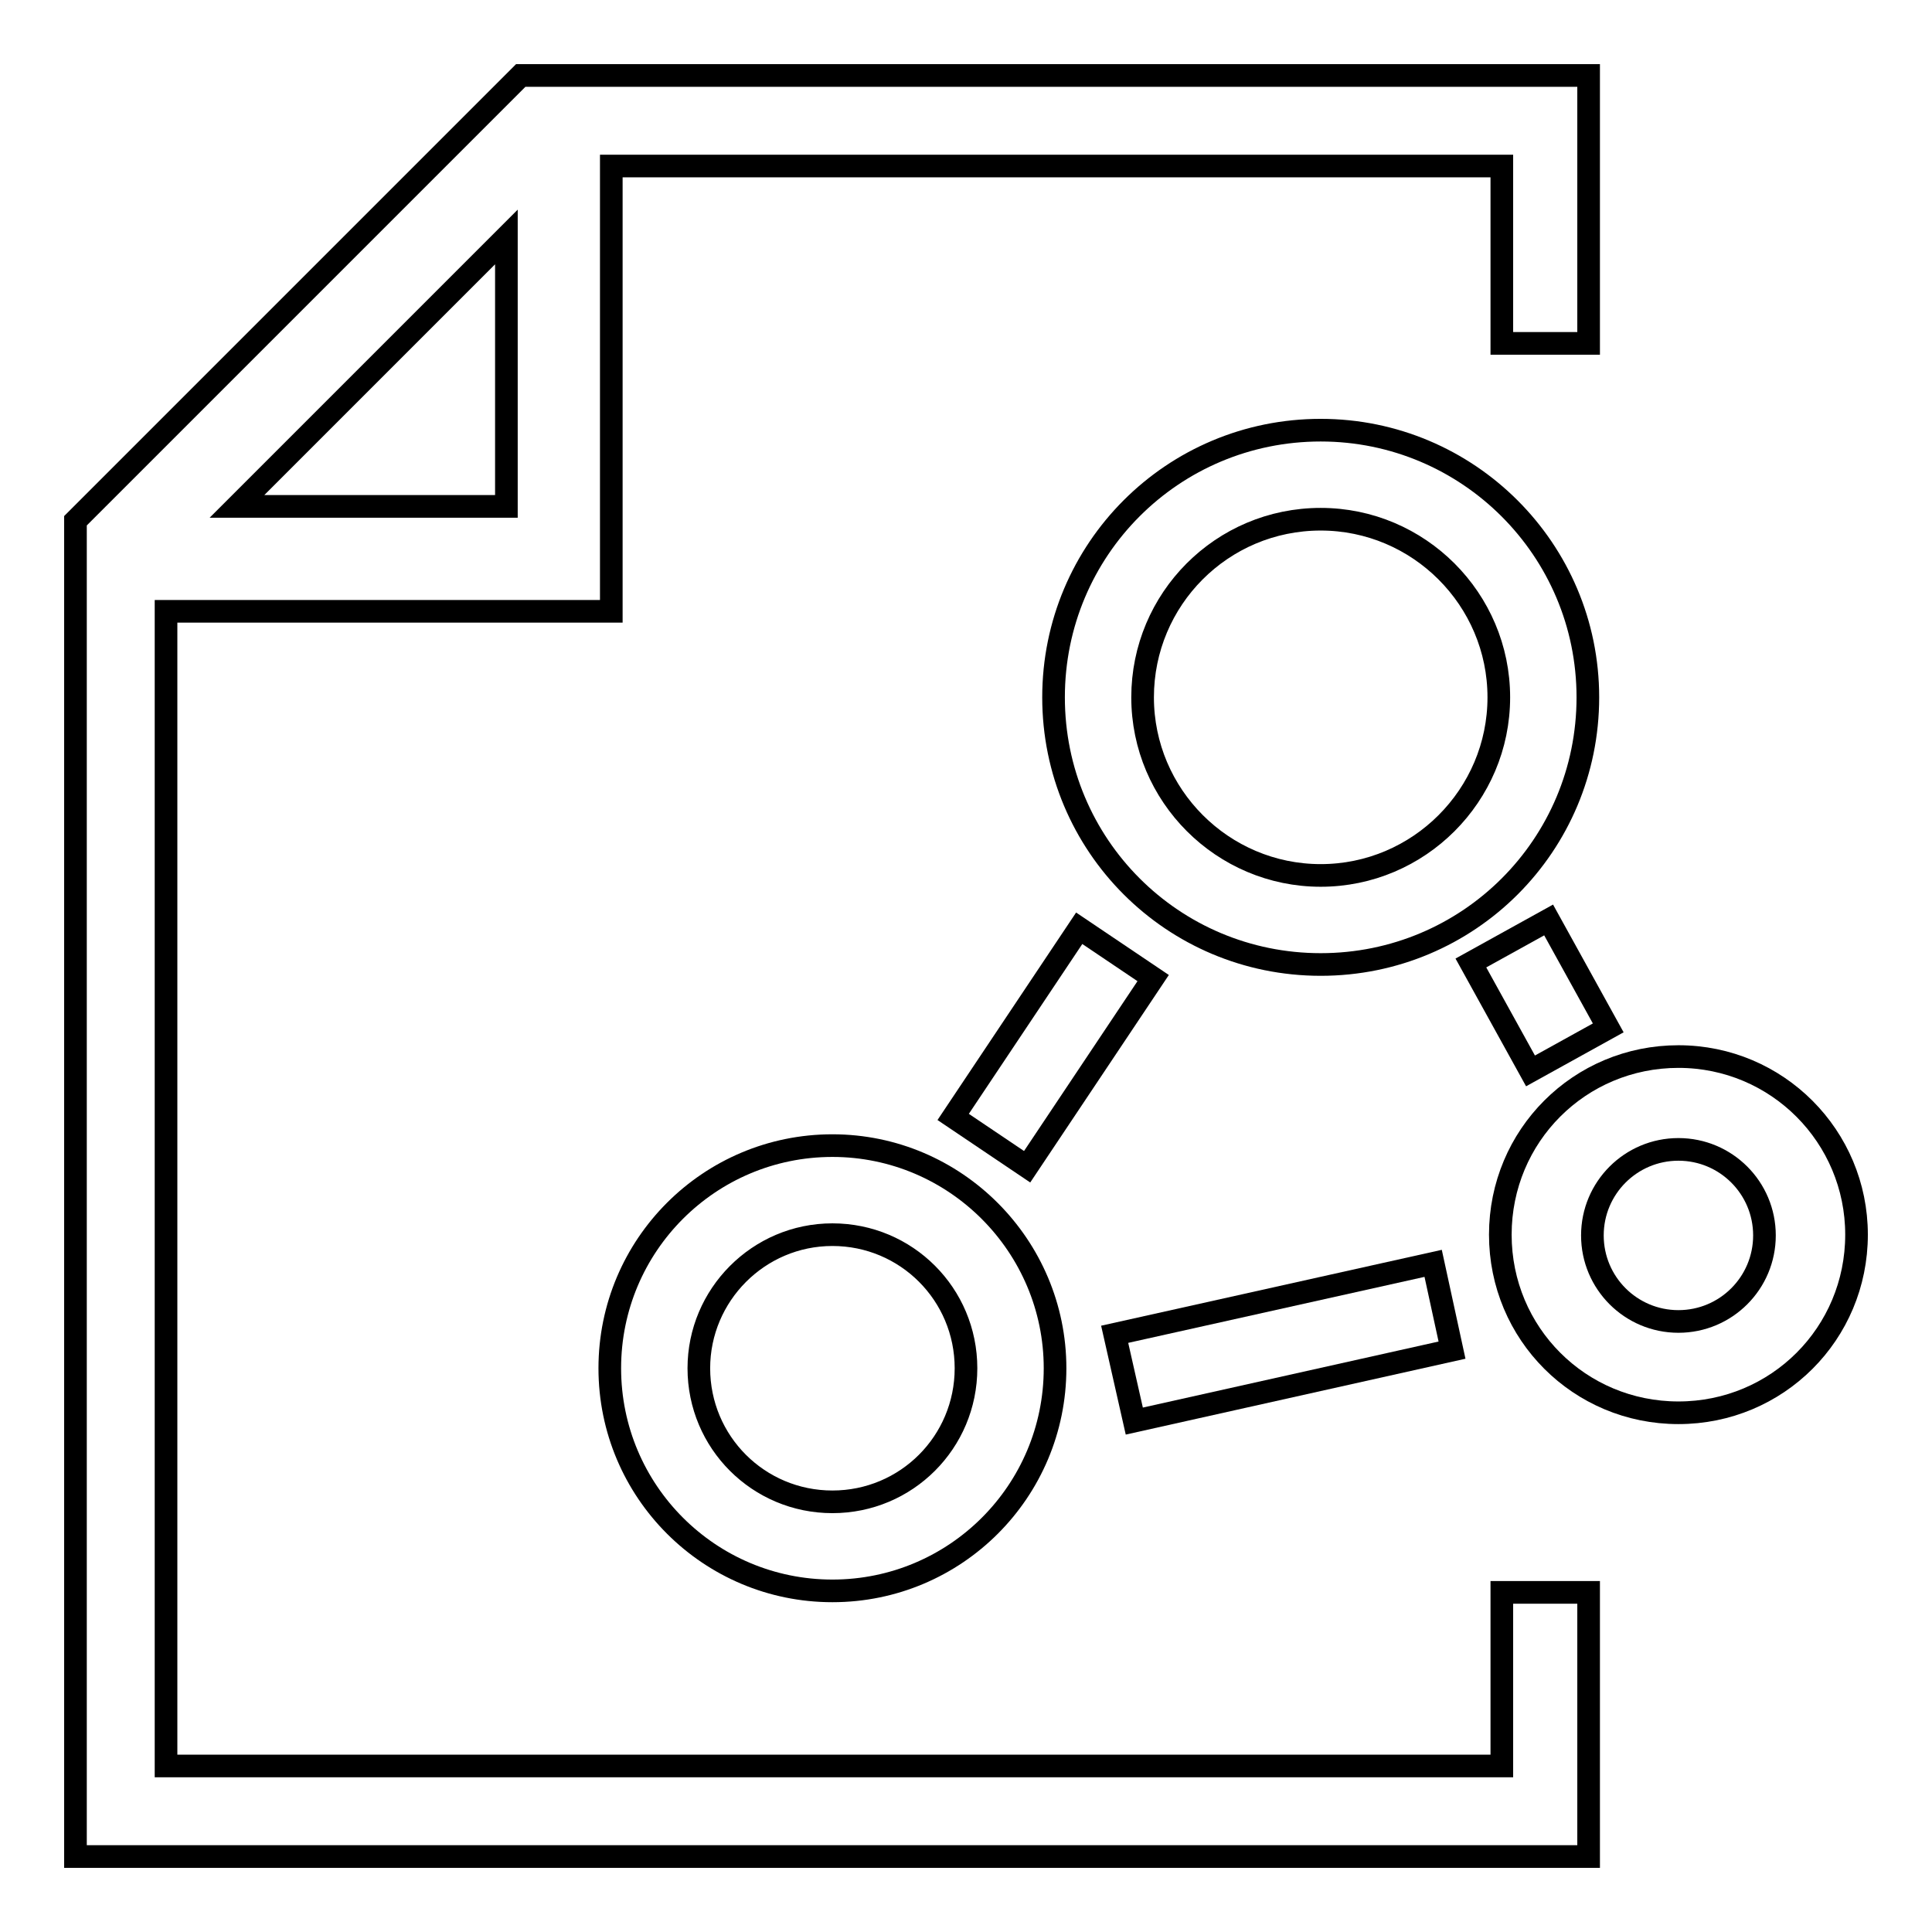
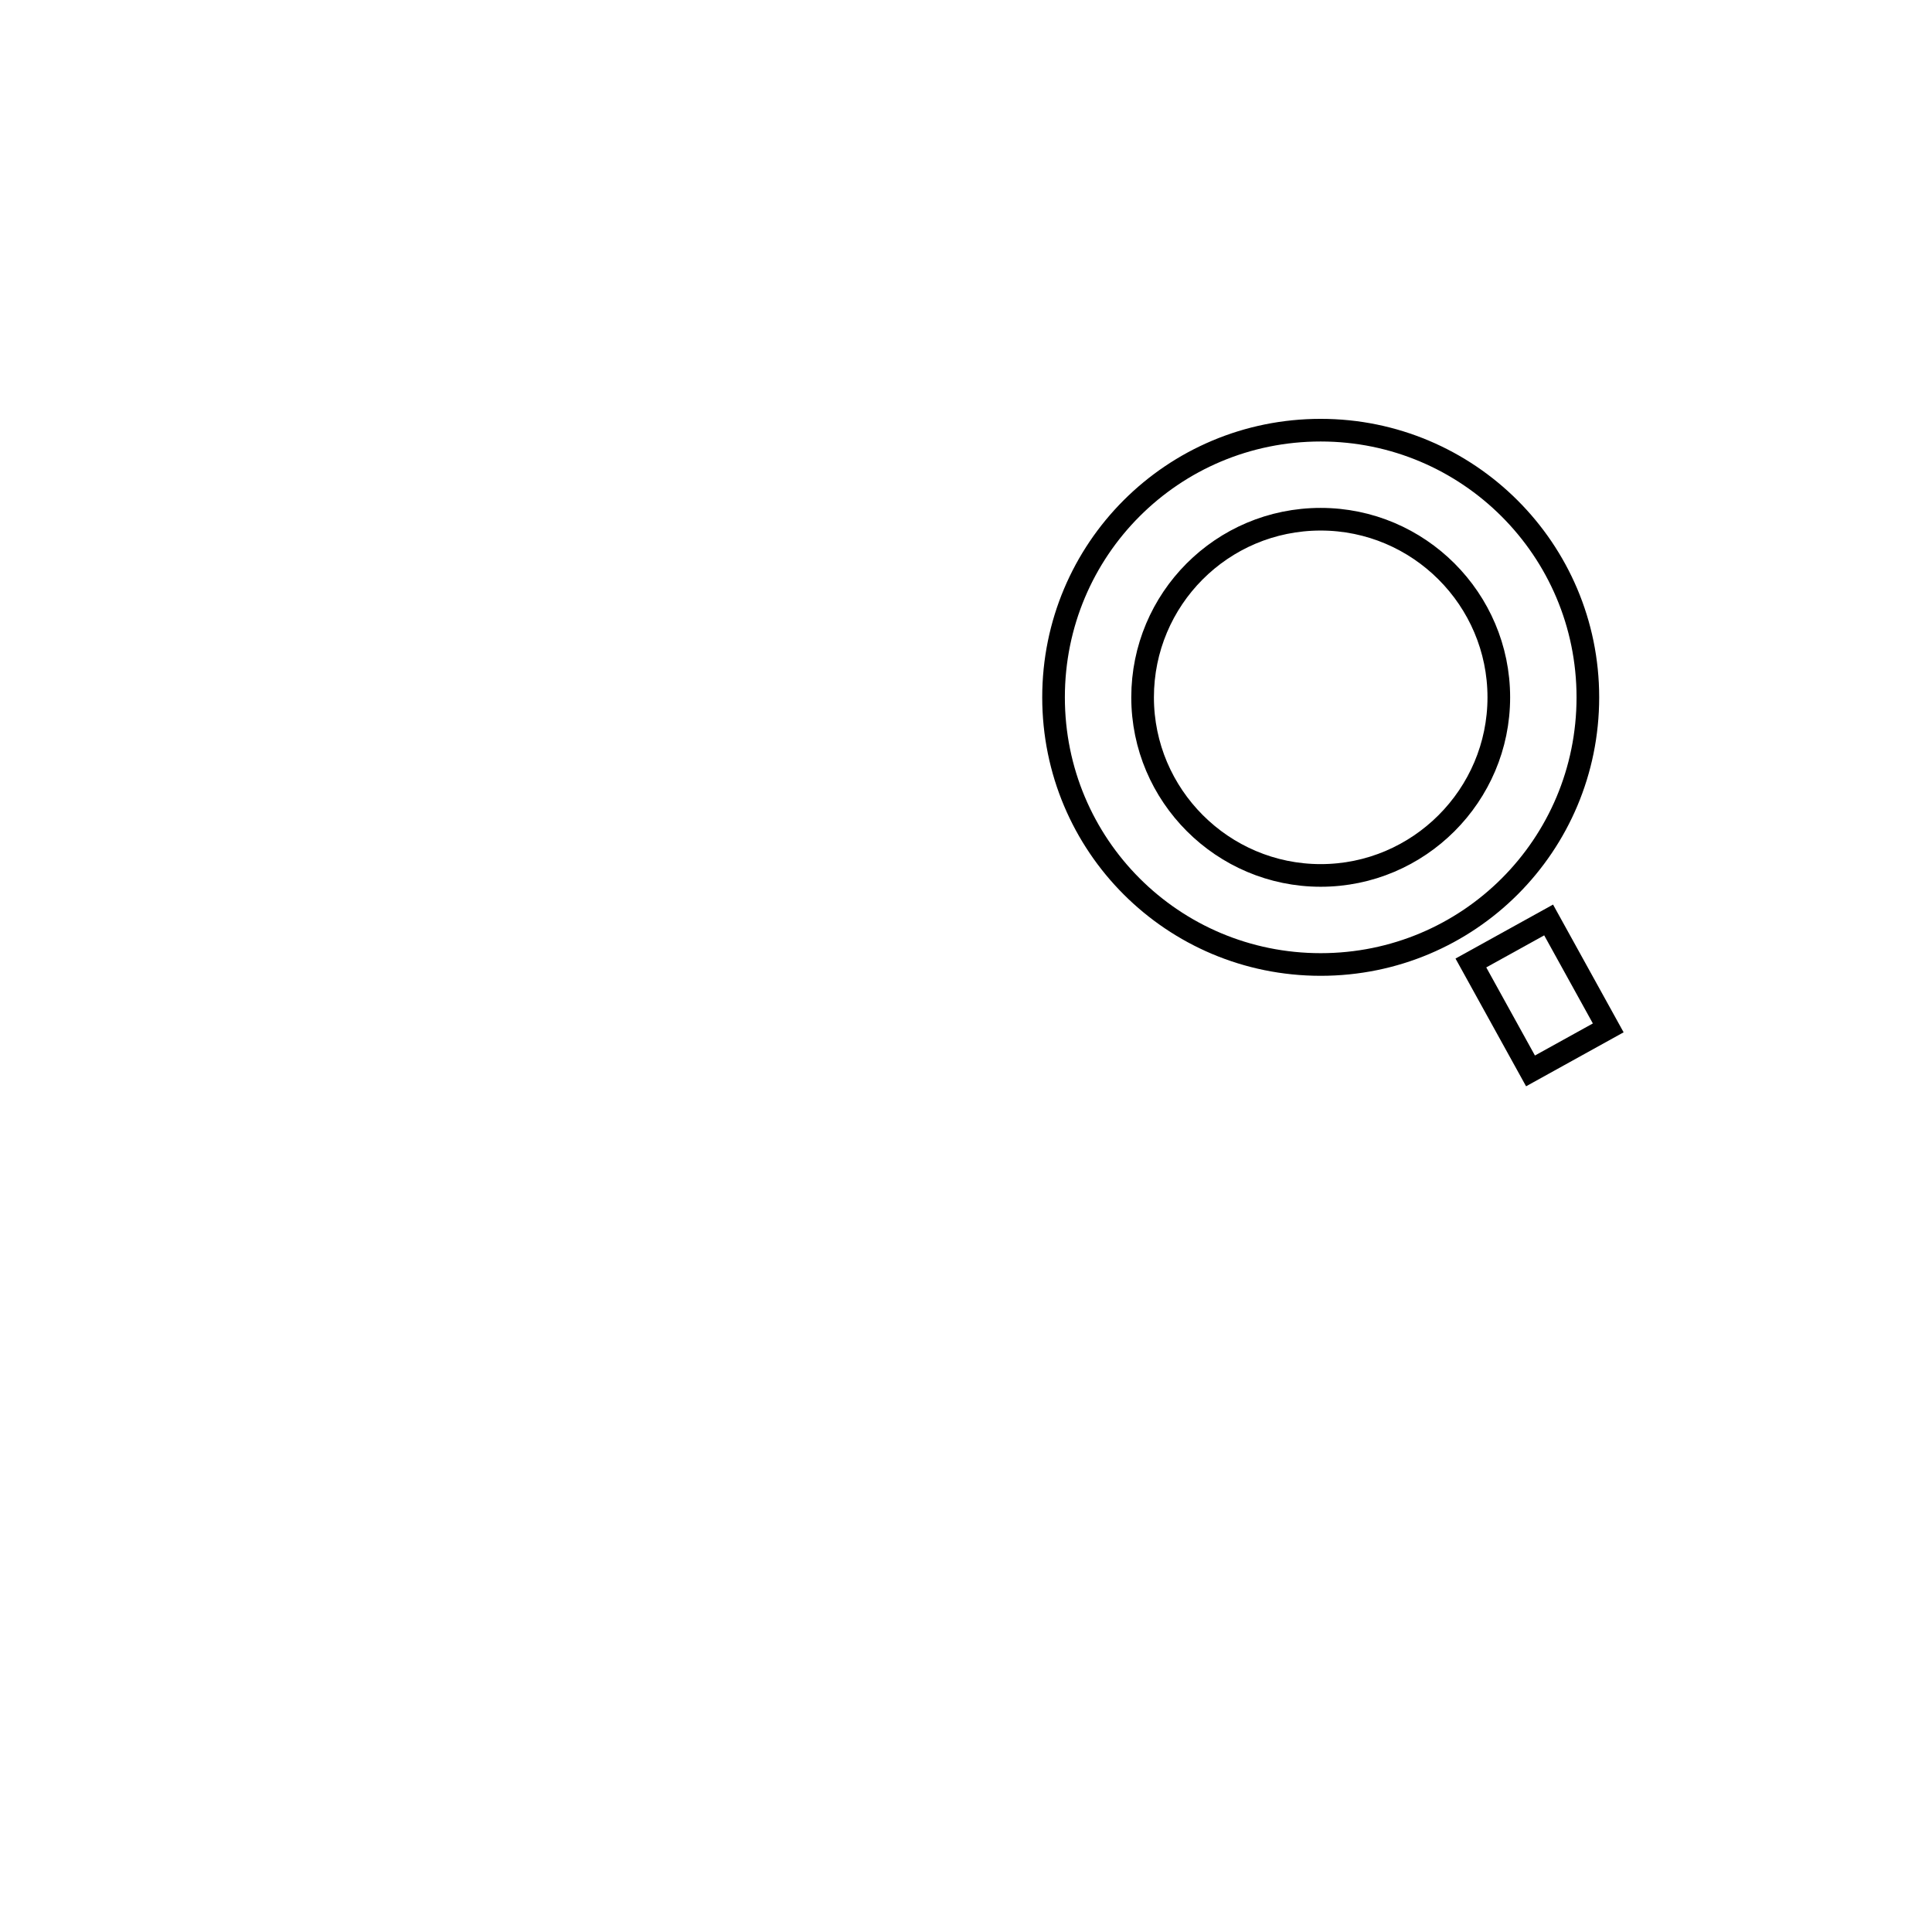
<svg xmlns="http://www.w3.org/2000/svg" version="1.1" x="0px" y="0px" viewBox="0 0 256 256" enable-background="new 0 0 256 256" xml:space="preserve">
  <g>
    <g>
-       <path stroke-width="3" fill-opacity="0" stroke="#000000" d="M210.5,45.5V10H80.8H69L10,69v11.8V246h200.5v-35H199v23H22V81h59V22h118v23.5H210.5z M67.1,67.1H31.4l35.7-35.7V67.1z" />
      <path stroke-width="3" fill-opacity="0" stroke="#000000" d="M175,68.8c13,0,23.6,10.6,23.6,23.6c0,13-10.6,23.6-23.6,23.6s-23.6-10.6-23.6-23.6C151.4,79.4,161.9,68.8,175,68.8 M175,57c-19.6,0-35.4,15.8-35.4,35.4c0,19.6,15.8,35.4,35.4,35.4s35.4-15.8,35.4-35.4C210.4,72.8,194.5,57,175,57L175,57z" />
-       <path stroke-width="3" fill-opacity="0" stroke="#000000" d="M110.3,163.6c9.8,0,17.7,7.9,17.7,17.7c0,9.8-7.9,17.7-17.7,17.7c-9.8,0-17.7-7.9-17.7-17.7C92.6,171.6,100.5,163.6,110.3,163.6 M110.3,151.8c-16.3,0-29.5,13.2-29.5,29.5c0,16.3,13.2,29.5,29.5,29.5c16.3,0,29.5-13.2,29.5-29.5C139.8,165.1,126.6,151.8,110.3,151.8L110.3,151.8z" />
-       <path stroke-width="3" fill-opacity="0" stroke="#000000" d="M222.4,152.3c6.3,0,11.4,5.1,11.4,11.4c0,6.3-5.1,11.4-11.4,11.4S211,170,211,163.7C211,157.4,216.1,152.3,222.4,152.3 M222.4,140c-13.1,0-23.6,10.5-23.6,23.6c0,13.1,10.5,23.6,23.6,23.6s23.6-10.5,23.6-23.6C246,150.6,235.5,140,222.4,140L222.4,140z" />
-       <path stroke-width="3" fill-opacity="0" stroke="#000000" d="M143,123l9.8,6.6l-16.7,25l-9.8-6.6L143,123L143,123z" />
-       <path stroke-width="3" fill-opacity="0" stroke="#000000" d="M150.3,188.3l-2.6-11.5l42.2-9.4l2.5,11.5L150.3,188.3z" />
      <path stroke-width="3" fill-opacity="0" stroke="#000000" d="M202.8,141.9l-7.9-14.3l10.3-5.7l7.9,14.3L202.8,141.9z" />
    </g>
  </g>
</svg>